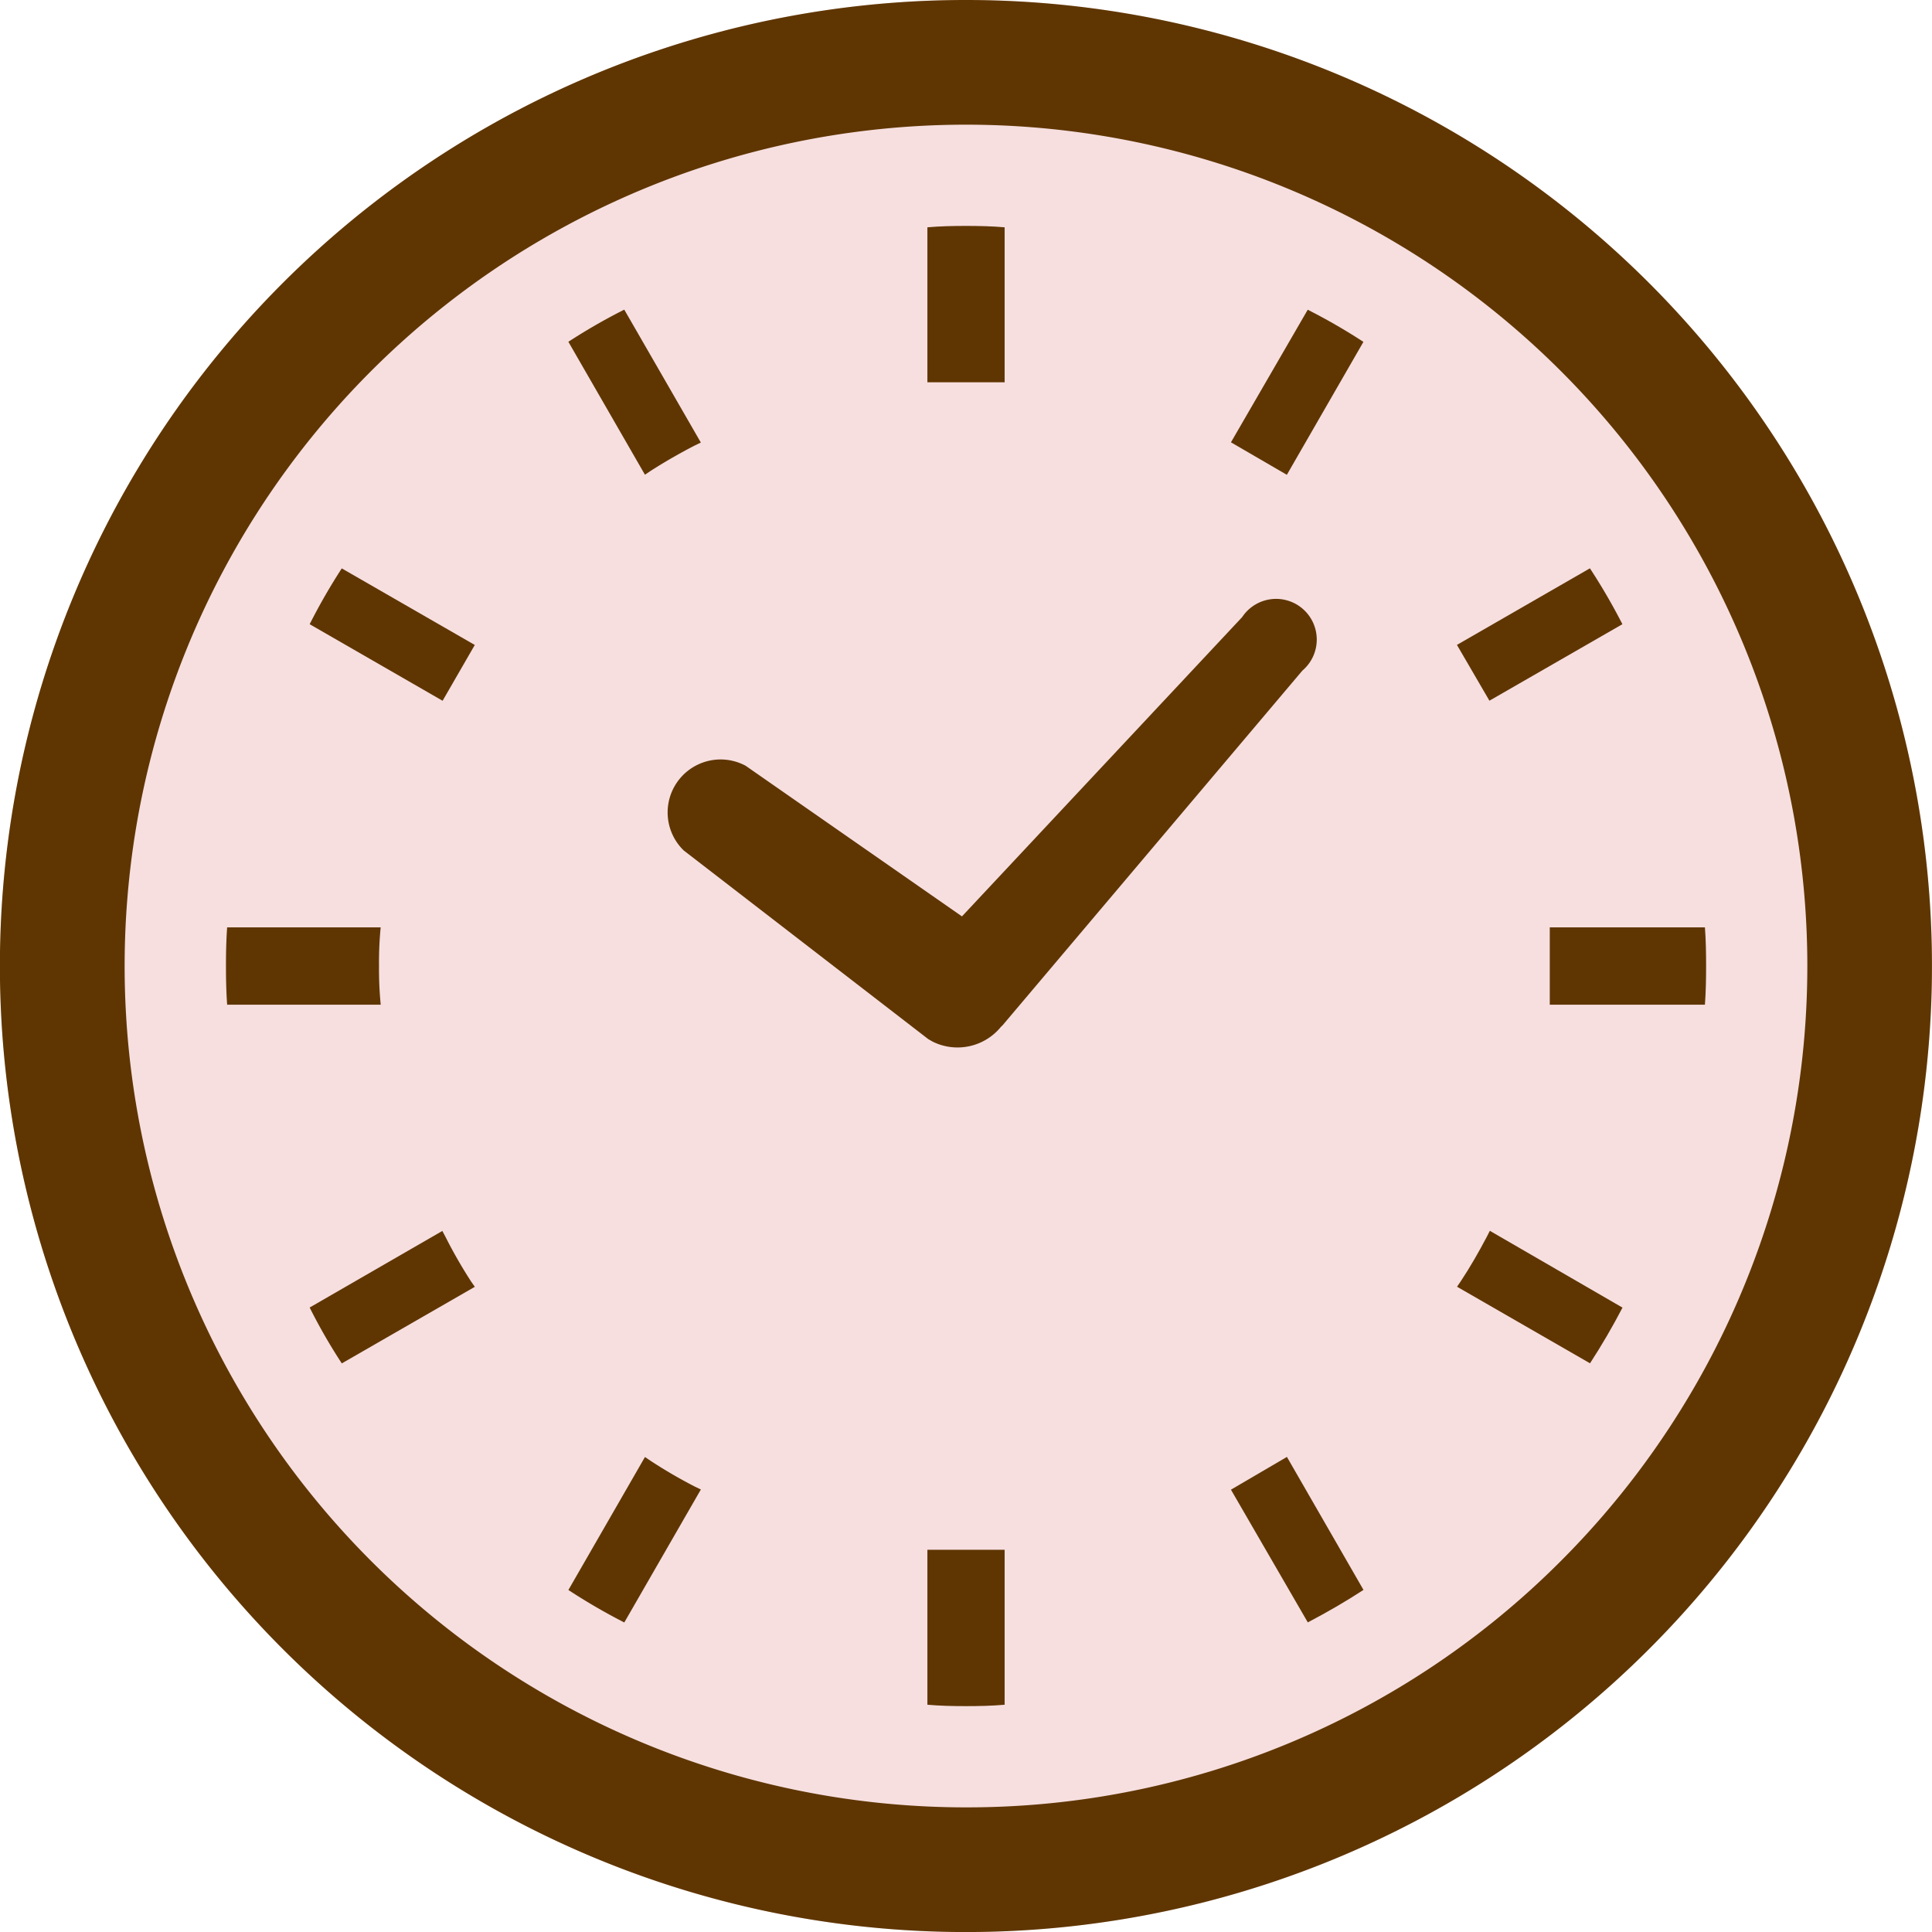
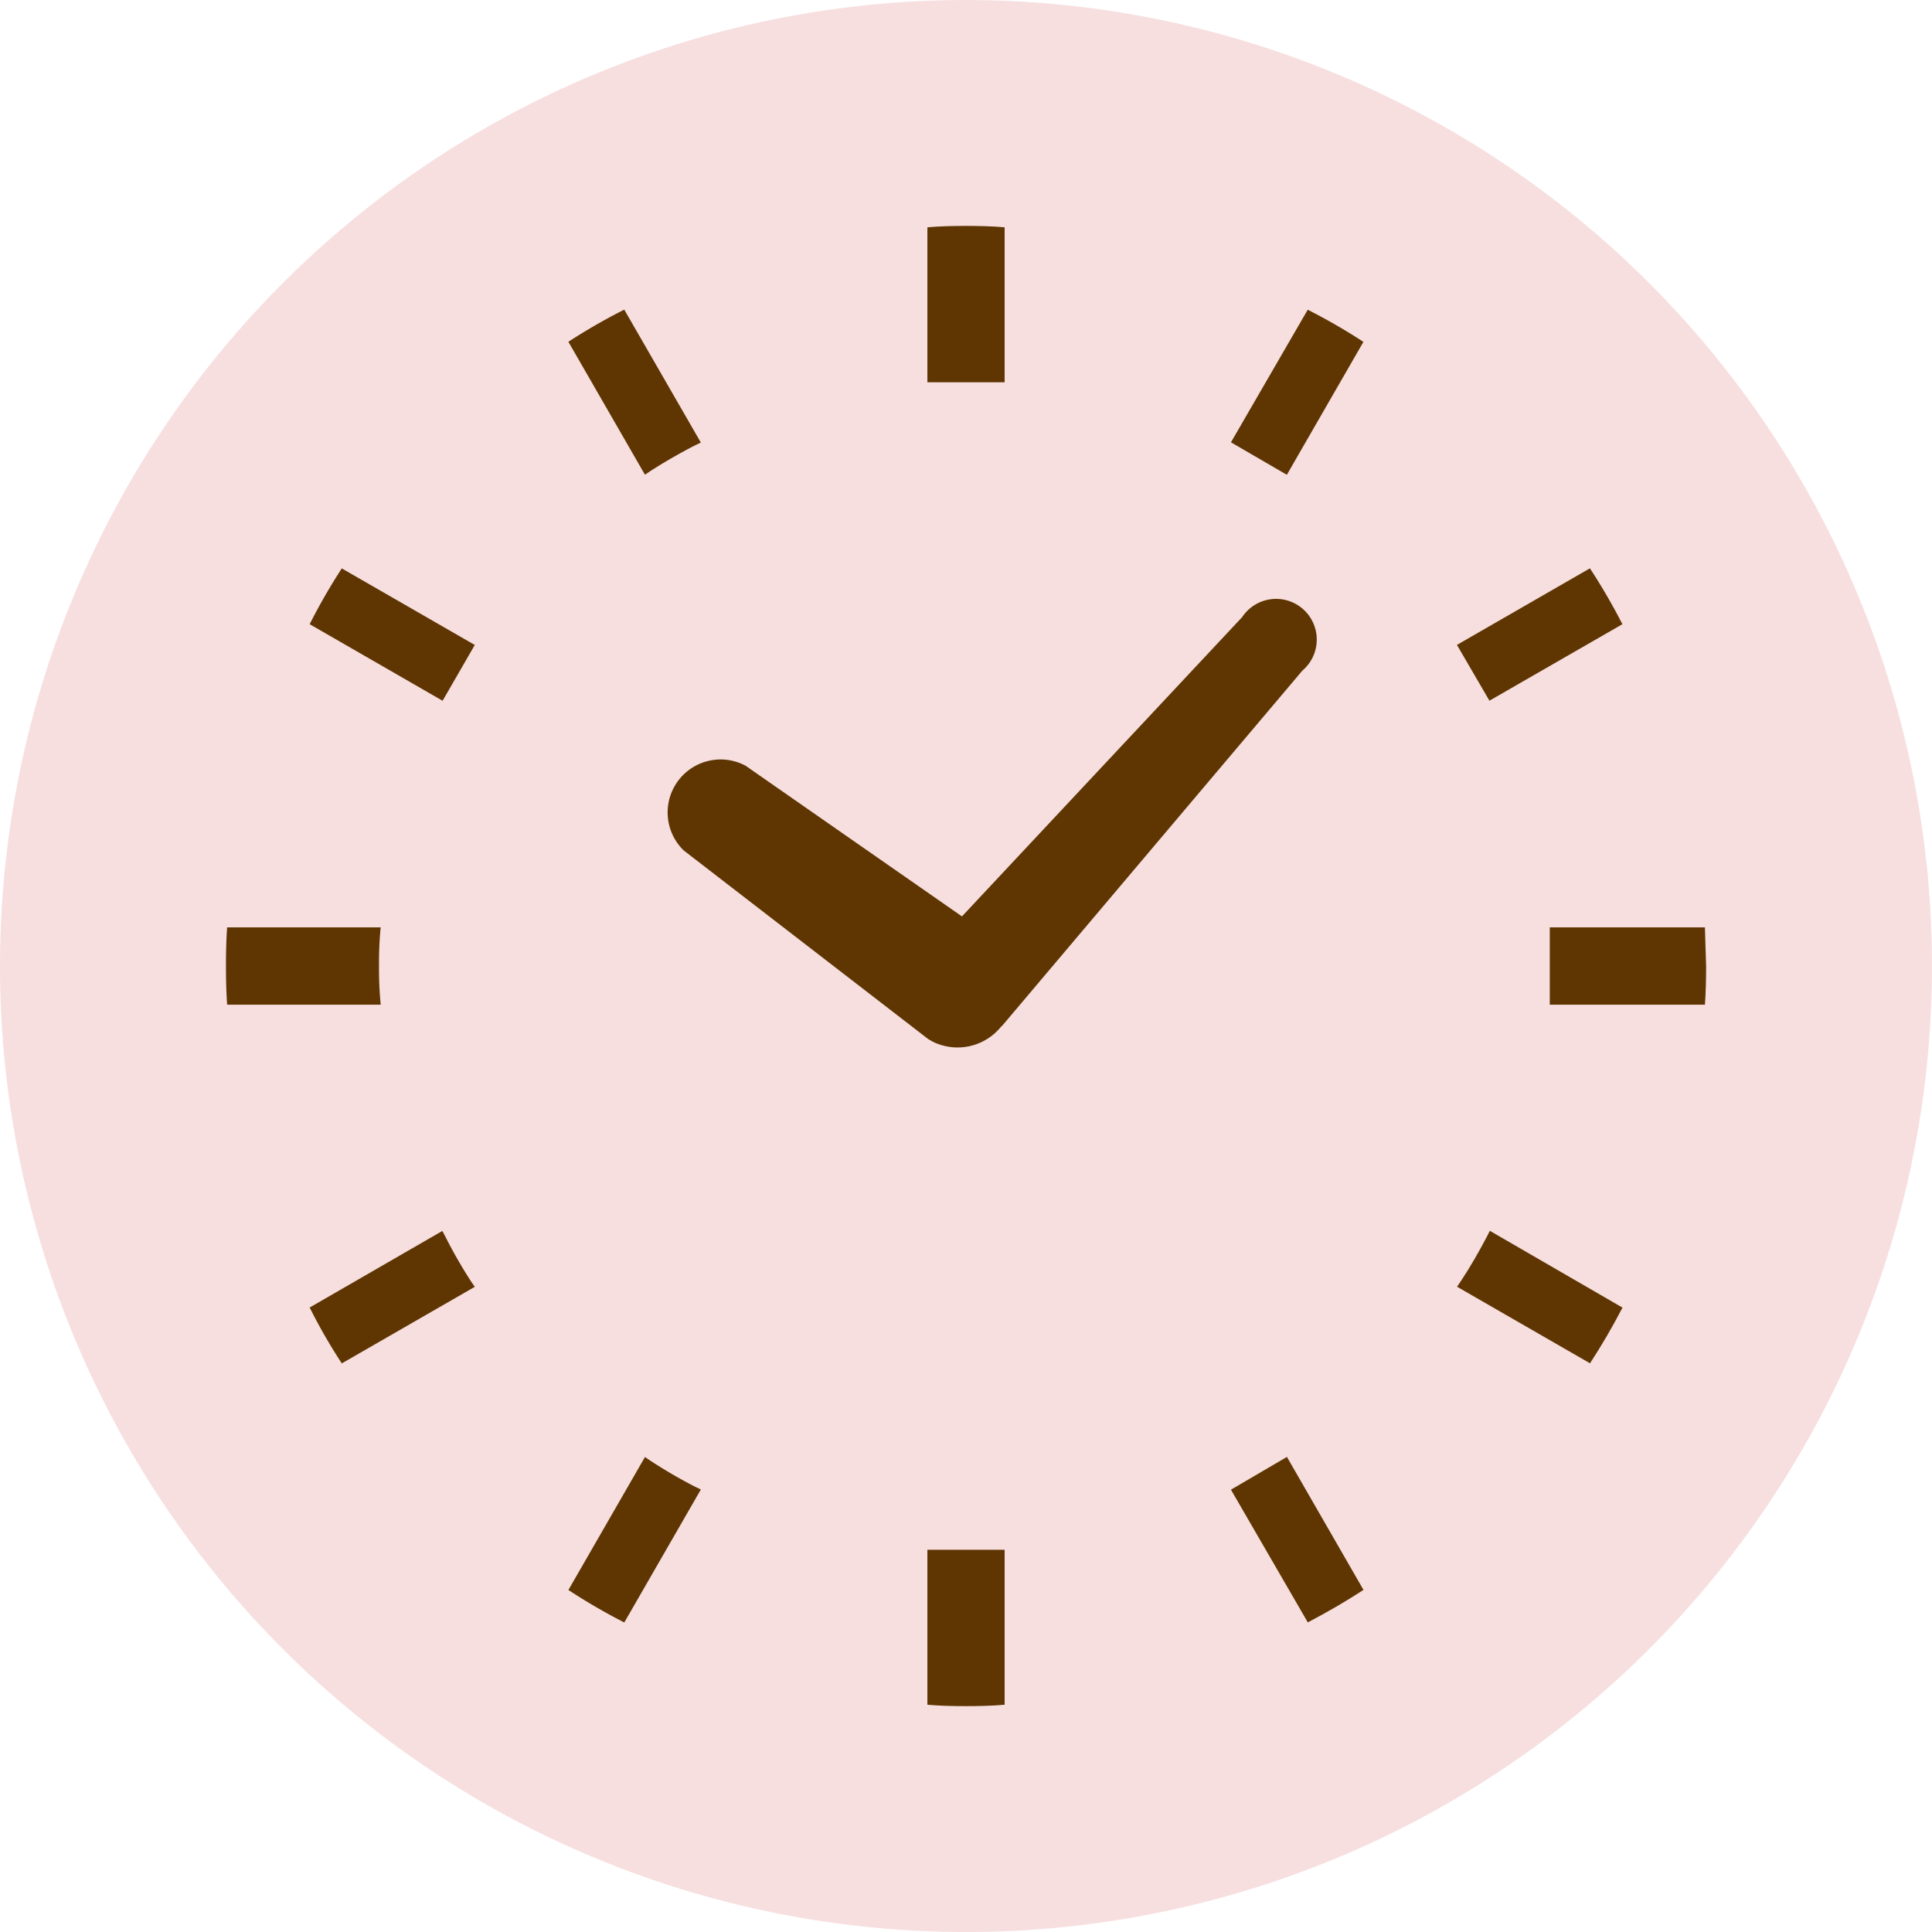
<svg xmlns="http://www.w3.org/2000/svg" width="83.26" height="83.262" viewBox="0 0 83.26 83.262">
  <path d="M41.63,0A41.63,41.63,0,1,1,0,41.63,41.63,41.63,0,0,1,41.63,0Z" transform="translate(0 0.001)" fill="#d66169" opacity="0.207" />
  <g transform="translate(0 0)">
    <path d="M901.148,494.172l10.542,8.133.146.084.065.036a2.414,2.414,0,0,0,2.924-.647l.07-.066,12.921-15.287a1.753,1.753,0,1,0-2.594-2.307l-12.077,12.9-9.325-6.493a2.283,2.283,0,0,0-2.672,3.646Z" transform="translate(-871.689 -457.526)" fill="#5f3601" />
    <path d="M891.845,496.315a15.612,15.612,0,0,1,.071-1.664H885.3c-.04.547-.051,1.106-.051,1.664s.011,1.118.051,1.668h6.618A15.667,15.667,0,0,1,891.845,496.315Z" transform="translate(-875.511 -454.686)" fill="#5f3601" />
    <path d="M900.578,480.339c.626-.4,1.265-.769,1.913-1.1l.252-.123-3.3-5.727a25.333,25.333,0,0,0-2.409,1.385l3.3,5.729Z" transform="translate(-872.54 -460.045)" fill="#5f3601" />
    <path d="M888.13,484.7l5.729,3.3,1.387-2.405-5.732-3.3A25.81,25.81,0,0,0,888.13,484.7Z" transform="translate(-874.785 -457.8)" fill="#5f3601" />
    <path d="M928.9,505.362c-.344.65-.706,1.286-1.113,1.9l-.165.242,5.731,3.3c.507-.78.969-1.571,1.4-2.4l-5.717-3.31Z" transform="translate(-864.831 -452.052)" fill="#5f3601" />
    <path d="M893.981,505.35l-.133-.25-5.718,3.3a23.88,23.88,0,0,0,1.385,2.408l5.732-3.3-.168-.242A20.736,20.736,0,0,1,893.981,505.35Z" transform="translate(-874.785 -452.052)" fill="#5f3601" />
    <path d="M900.578,513.046l-.243-.165-3.3,5.731a26.007,26.007,0,0,0,2.409,1.4l3.3-5.731-.252-.121A21.1,21.1,0,0,1,900.578,513.046Z" transform="translate(-872.54 -450.091)" fill="#5f3601" />
    <path d="M919.84,479.107l2.409,1.4,3.3-5.729a25.431,25.431,0,0,0-2.4-1.385Z" transform="translate(-866.792 -460.045)" fill="#5f3601" />
    <path d="M909.392,516.143v6.609c.55.049,1.105.06,1.664.06s1.117-.011,1.665-.06v-6.678h-3.329Z" transform="translate(-869.426 -449.286)" fill="#5f3601" />
    <path d="M912.721,477.177v-6.61c-.548-.049-1.105-.06-1.665-.06s-1.114.011-1.664.06v6.678h3.329Z" transform="translate(-869.426 -460.771)" fill="#5f3601" />
    <path d="M919.84,514.289l3.312,5.719c.823-.431,1.616-.89,2.4-1.4l-3.3-5.731Z" transform="translate(-866.792 -450.091)" fill="#5f3601" />
    <path d="M934.749,484.7a25.975,25.975,0,0,0-1.4-2.408l-5.731,3.3,1.4,2.405Z" transform="translate(-864.831 -457.8)" fill="#5f3601" />
-     <path d="M937.5,494.651h-6.686v3.332H937.5c.041-.55.051-1.106.051-1.668S937.542,495.2,937.5,494.651Z" transform="translate(-864.026 -454.686)" fill="#5f3601" />
-     <path d="M919.1,462.731a41.631,41.631,0,1,0,41.629,41.63A41.632,41.632,0,0,0,919.1,462.731Zm0,77.889A36.258,36.258,0,1,1,944.739,530,36.125,36.125,0,0,1,919.1,540.62Z" transform="translate(-877.471 -462.731)" fill="#5f3601" />
+     <path d="M937.5,494.651h-6.686v3.332H937.5c.041-.55.051-1.106.051-1.668Z" transform="translate(-864.026 -454.686)" fill="#5f3601" />
  </g>
</svg>